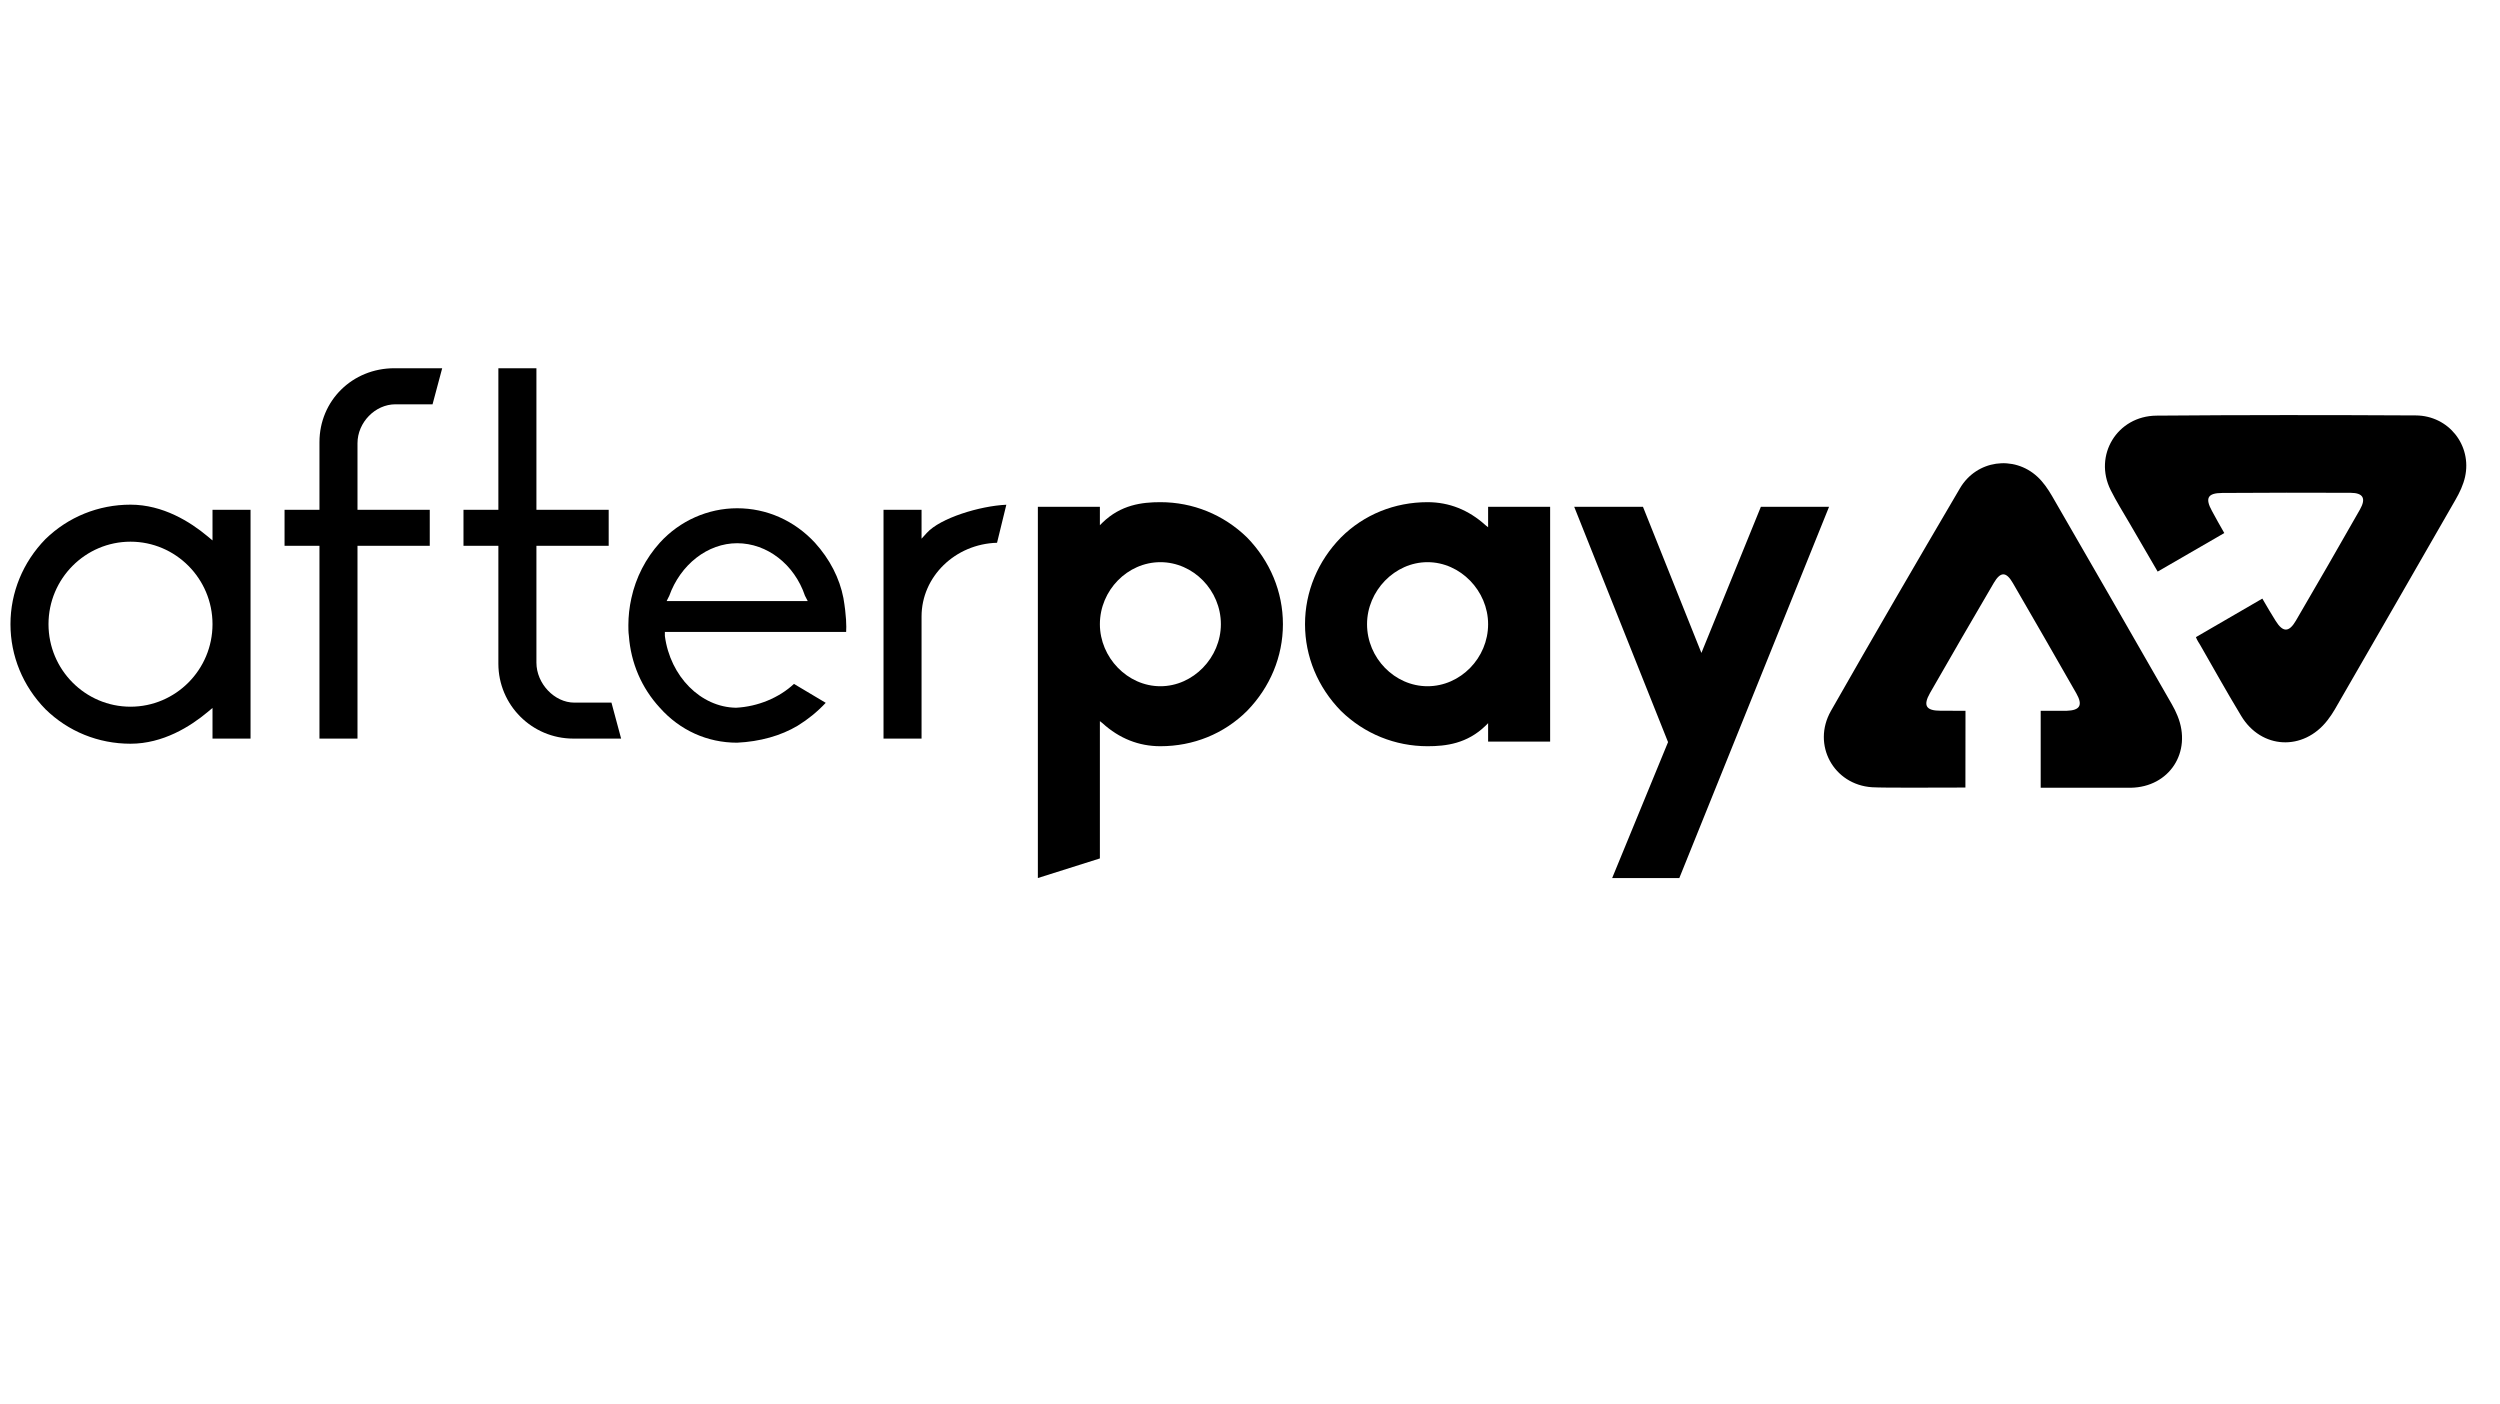
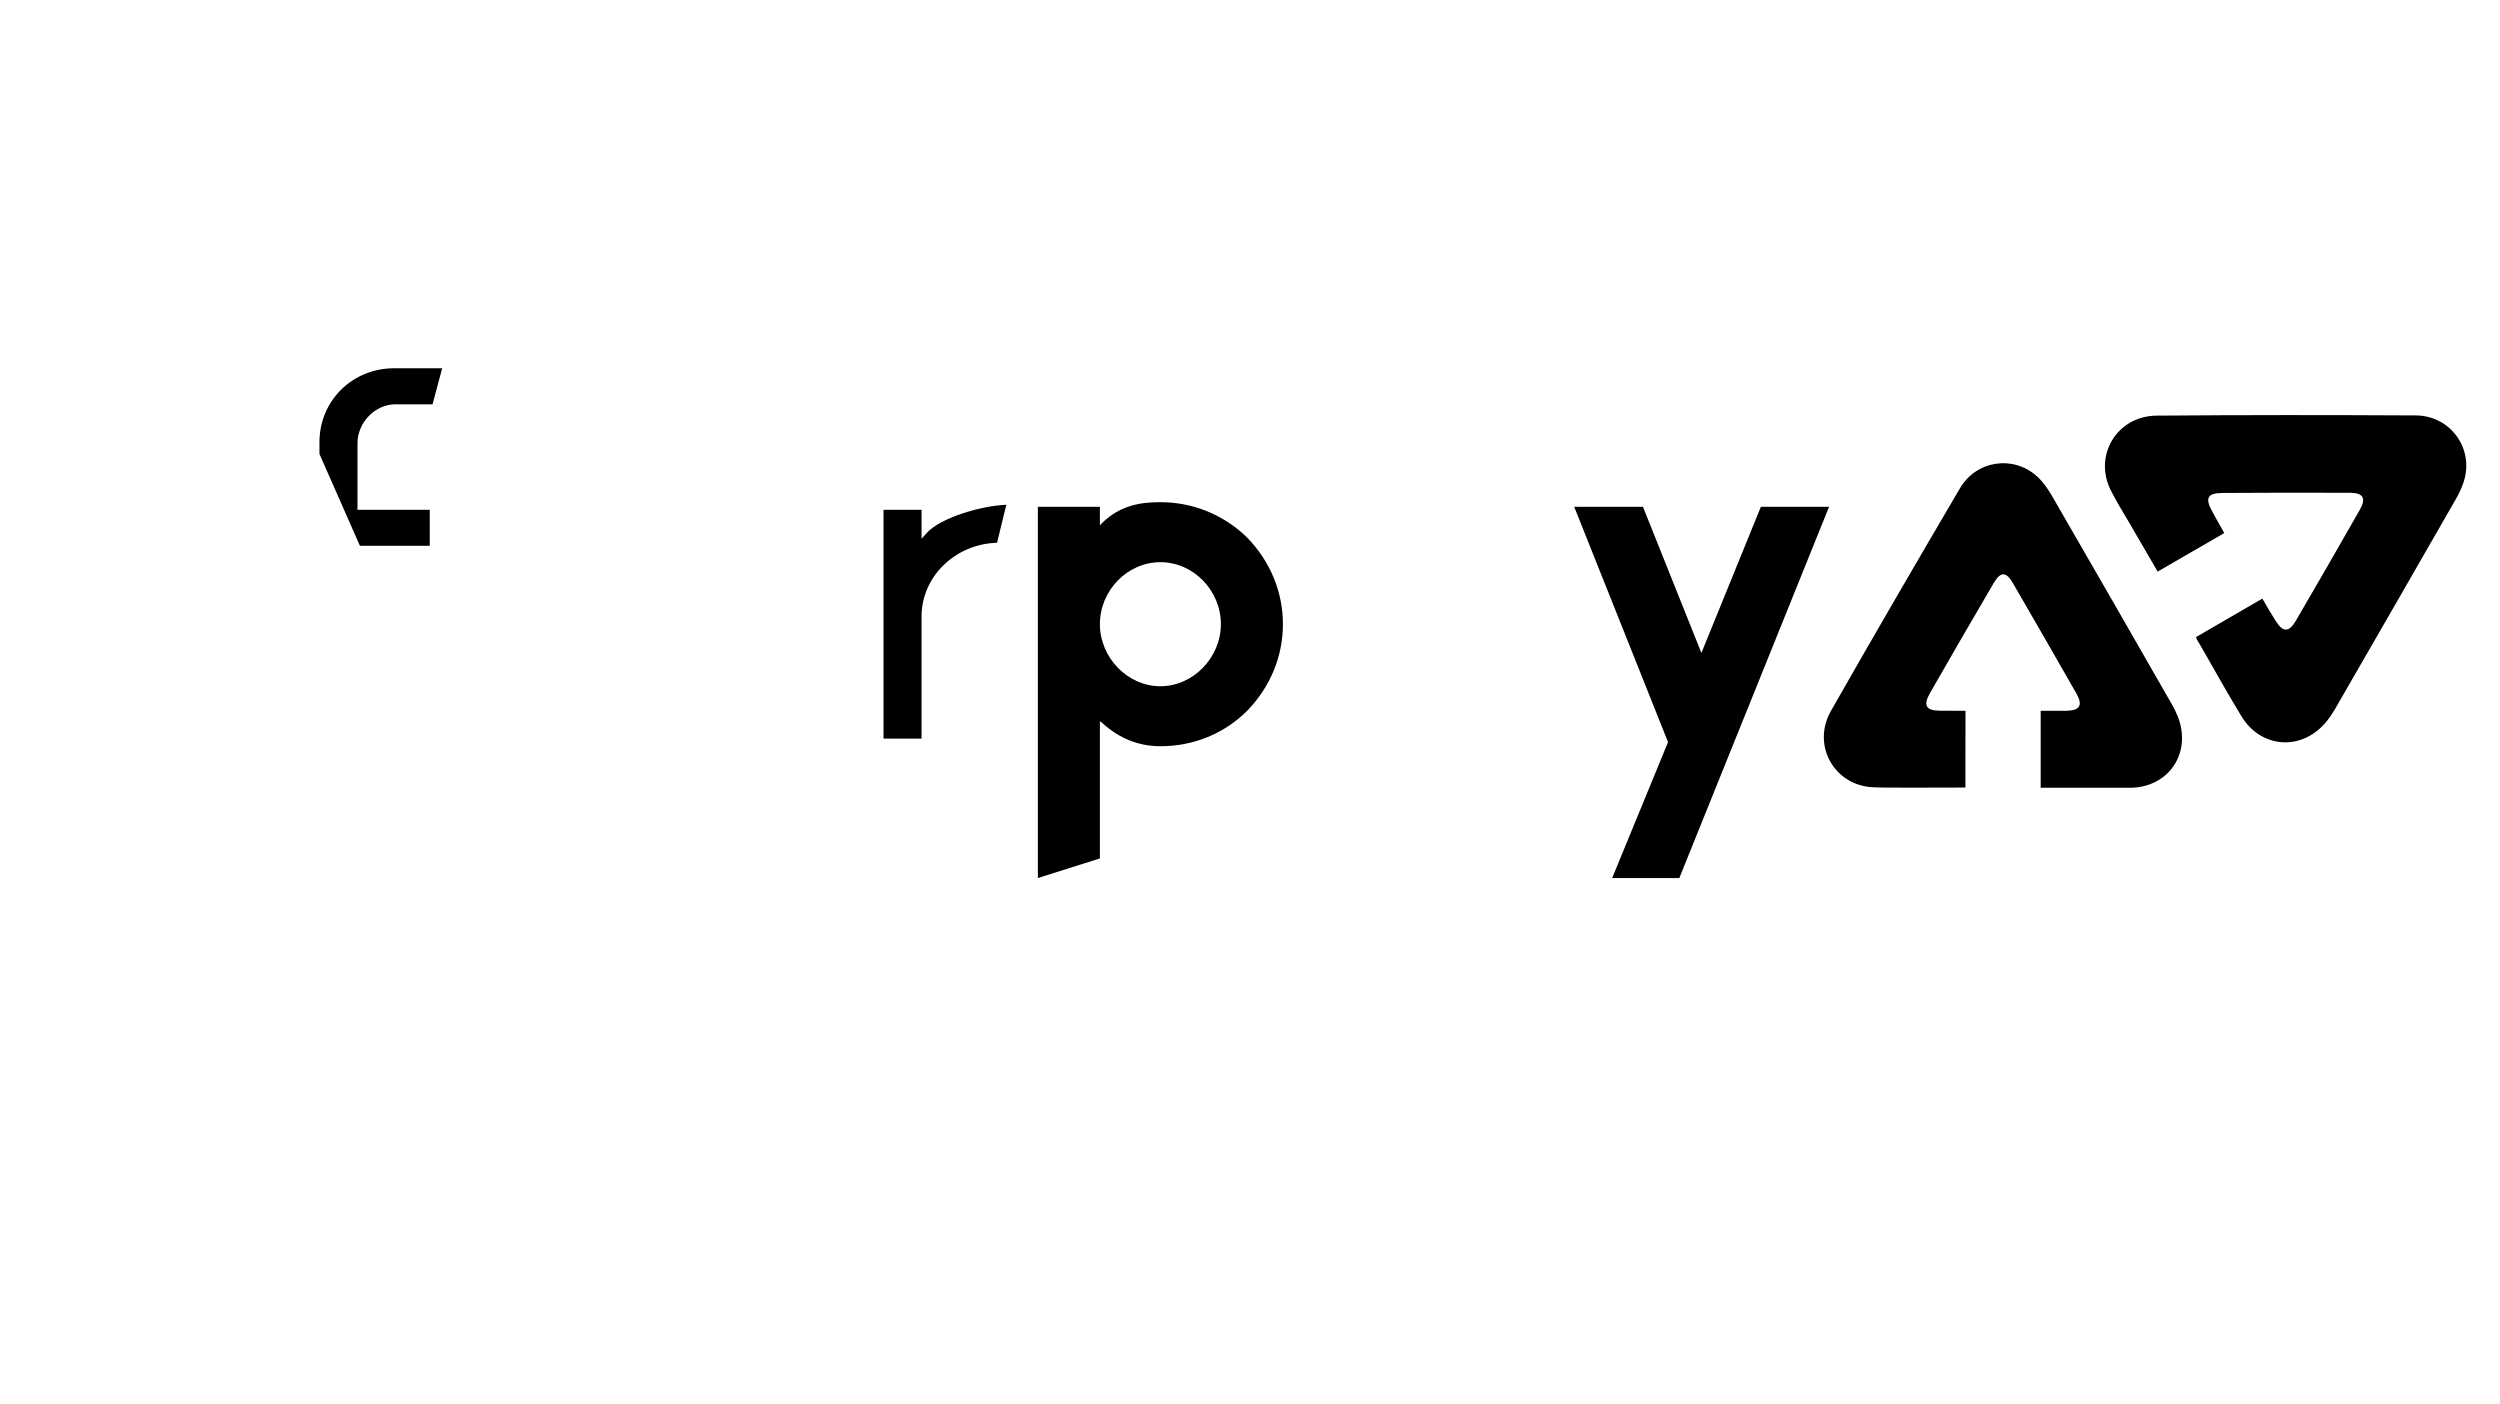
<svg xmlns="http://www.w3.org/2000/svg" width="178" zoomAndPan="magnify" viewBox="0 0 133.5 75" height="100" preserveAspectRatio="xMidYMid meet">
  <defs>
    <clipPath id="21cf3379a8">
-       <path d="M 15 19.566 L 24 19.566 L 24 40 L 15 40 Z M 15 19.566 " />
+       <path d="M 15 19.566 L 24 19.566 L 24 40 Z M 15 19.566 " />
    </clipPath>
    <clipPath id="d5e653f95b">
      <path d="M 24 19.566 L 34 19.566 L 34 40 L 24 40 Z M 24 19.566 " />
    </clipPath>
  </defs>
  <g id="e4a4465687">
    <path style=" stroke:none;fill-rule:evenodd;fill:#000000;fill-opacity:1;" d="M 65.195 33.332 C 65.195 31.523 63.719 30.02 61.965 30.02 C 60.211 30.02 58.734 31.523 58.734 33.332 C 58.734 35.113 60.211 36.645 61.965 36.645 C 63.719 36.645 65.195 35.113 65.195 33.332 Z M 66.594 28.703 C 67.824 29.965 68.508 31.605 68.508 33.332 C 68.508 35.059 67.824 36.699 66.594 37.961 C 65.359 39.191 63.719 39.848 61.965 39.848 C 60.816 39.848 59.773 39.438 58.871 38.617 L 58.734 38.508 L 58.734 45.84 L 55.422 46.887 L 55.422 27.062 L 58.734 27.062 L 58.734 28.047 L 58.871 27.91 C 59.855 26.953 60.98 26.816 61.965 26.816 C 63.691 26.816 65.332 27.473 66.594 28.703 Z M 66.594 28.703 " />
-     <path style=" stroke:none;fill-rule:evenodd;fill:#000000;fill-opacity:1;" d="M 73 33.332 C 73 35.141 74.48 36.645 76.23 36.645 C 77.984 36.645 79.465 35.141 79.465 33.332 C 79.465 31.551 77.984 30.02 76.23 30.02 C 74.48 30.02 73 31.551 73 33.332 Z M 71.605 37.961 C 70.371 36.699 69.688 35.059 69.688 33.332 C 69.688 31.605 70.371 29.965 71.605 28.703 C 72.836 27.473 74.48 26.816 76.23 26.816 C 77.383 26.816 78.422 27.227 79.328 28.047 L 79.465 28.156 L 79.465 27.062 L 82.777 27.062 L 82.777 39.602 L 79.465 39.602 L 79.465 38.617 L 79.328 38.754 C 78.34 39.711 77.219 39.848 76.23 39.848 C 74.508 39.848 72.863 39.191 71.605 37.961 Z M 71.605 37.961 " />
    <path style=" stroke:none;fill-rule:evenodd;fill:#000000;fill-opacity:1;" d="M 86.09 46.887 L 89.074 39.629 L 84.062 27.062 L 87.734 27.062 L 90.855 34.867 L 94.031 27.062 L 97.672 27.062 L 89.676 46.887 L 86.09 46.887 " />
-     <path style=" stroke:none;fill-rule:evenodd;fill:#000000;fill-opacity:1;" d="M 6.969 28.926 C 4.555 28.926 2.59 30.902 2.59 33.332 C 2.59 35.762 4.555 37.738 6.969 37.738 C 9.383 37.738 11.348 35.762 11.348 33.332 C 11.348 30.902 9.383 28.926 6.969 28.926 Z M 6.969 39.715 C 5.254 39.715 3.641 39.062 2.426 37.871 C 1.223 36.641 0.559 35.027 0.559 33.332 C 0.559 31.637 1.223 30.023 2.426 28.789 C 3.641 27.605 5.254 26.949 6.969 26.949 C 8.703 26.949 10.16 27.867 11.082 28.637 L 11.348 28.859 L 11.348 27.223 L 13.379 27.223 L 13.379 39.441 L 11.348 39.441 L 11.348 37.805 L 11.082 38.027 C 10.16 38.797 8.703 39.715 6.969 39.715 Z M 6.969 39.715 " />
    <g clip-rule="nonzero" clip-path="url(#21cf3379a8)">
      <path style=" stroke:none;fill-rule:evenodd;fill:#000000;fill-opacity:1;" d="M 17.059 39.441 L 17.059 29.145 L 15.195 29.145 L 15.195 27.223 L 17.059 27.223 L 17.059 23.613 C 17.059 21.398 18.812 19.664 21.059 19.664 L 23.613 19.664 L 23.098 21.59 L 21.113 21.59 C 20.035 21.59 19.09 22.559 19.09 23.668 L 19.09 27.223 L 22.949 27.223 L 22.949 29.145 L 19.09 29.145 L 19.09 39.441 L 17.059 39.441 " />
    </g>
    <g clip-rule="nonzero" clip-path="url(#d5e653f95b)">
-       <path style=" stroke:none;fill-rule:evenodd;fill:#000000;fill-opacity:1;" d="M 30.613 39.441 C 28.406 39.441 26.613 37.648 26.613 35.441 L 26.613 29.145 L 24.75 29.145 L 24.75 27.223 L 26.613 27.223 L 26.613 19.664 L 28.645 19.664 L 28.645 27.223 L 32.504 27.223 L 32.504 29.145 L 28.645 29.145 L 28.645 35.387 C 28.645 36.504 29.609 37.52 30.668 37.52 L 32.652 37.52 L 33.168 39.441 L 30.613 39.441 " />
-     </g>
-     <path style=" stroke:none;fill-rule:evenodd;fill:#000000;fill-opacity:1;" d="M 39.363 29.008 C 37.793 29.008 36.336 30.141 35.734 31.828 L 35.715 31.863 L 35.598 32.098 L 43.133 32.098 L 42.984 31.809 C 42.422 30.141 40.965 29.008 39.363 29.008 Z M 39.359 39.66 C 37.77 39.66 36.309 39 35.238 37.797 C 34.262 36.738 33.688 35.406 33.582 33.949 C 33.555 33.758 33.555 33.578 33.555 33.387 C 33.555 32.91 33.609 32.422 33.715 31.945 C 33.953 30.844 34.477 29.82 35.238 28.977 C 36.301 27.809 37.805 27.141 39.363 27.141 C 40.938 27.141 42.414 27.793 43.516 28.98 C 44.309 29.855 44.836 30.879 45.039 31.938 C 45.199 32.875 45.203 33.453 45.184 33.746 L 35.504 33.746 L 35.504 33.961 C 35.789 36.125 37.422 37.766 39.305 37.793 C 40.465 37.734 41.605 37.262 42.398 36.52 L 44.094 37.531 C 43.633 38.02 43.141 38.418 42.594 38.754 C 41.699 39.289 40.582 39.602 39.359 39.66 Z M 39.359 39.66 " />
+       </g>
    <path style=" stroke:none;fill-rule:evenodd;fill:#000000;fill-opacity:1;" d="M 47.18 39.441 L 47.18 27.223 L 49.211 27.223 L 49.211 28.766 L 49.492 28.457 C 50.215 27.66 52.332 27.016 53.738 26.953 L 53.242 28.984 C 51.008 29.047 49.211 30.789 49.211 32.922 L 49.211 39.441 L 47.18 39.441 " />
    <path style=" stroke:none;fill-rule:evenodd;fill:#000000;fill-opacity:1;" d="M 115.219 30.523 C 116.426 29.824 117.562 29.168 118.777 28.465 C 118.383 27.777 118.48 27.941 118.121 27.289 C 117.742 26.602 117.883 26.328 118.668 26.324 C 120.953 26.309 123.234 26.305 125.52 26.316 C 126.195 26.32 126.359 26.613 126.02 27.211 C 124.891 29.195 123.75 31.176 122.598 33.148 C 122.23 33.777 121.906 33.773 121.523 33.16 C 121.129 32.527 121.234 32.684 120.809 31.965 C 119.621 32.656 118.43 33.348 117.262 34.023 C 117.332 34.207 117.422 34.324 117.496 34.453 C 118.375 35.98 118.766 36.711 119.676 38.223 C 120.75 40.016 123.004 40.121 124.285 38.465 C 124.43 38.281 124.559 38.086 124.676 37.887 C 126.828 34.152 128.984 30.422 131.125 26.684 C 131.344 26.305 131.539 25.891 131.633 25.469 C 132.008 23.785 130.762 22.195 129.004 22.184 C 124.387 22.16 119.77 22.156 115.152 22.195 C 113.051 22.215 111.785 24.32 112.711 26.172 C 113.012 26.773 113.371 27.348 113.711 27.93 C 114.348 29.027 114.516 29.316 115.219 30.523 " />
    <path style=" stroke:none;fill-rule:evenodd;fill:#000000;fill-opacity:1;" d="M 104.953 42.055 C 104.953 40.672 104.957 37.957 104.957 37.957 C 104.957 37.957 104.391 37.953 103.625 37.953 C 102.844 37.953 102.68 37.676 103.066 37 C 104.191 35.035 105.328 33.074 106.473 31.121 C 106.816 30.543 107.117 30.492 107.488 31.137 C 108.621 33.098 109.758 35.059 110.879 37.031 C 111.234 37.66 111.074 37.934 110.352 37.957 C 109.609 37.957 108.973 37.957 108.973 37.957 L 108.973 42.066 C 108.973 42.066 112.004 42.066 113.777 42.066 C 115.848 42.035 117.066 40.156 116.281 38.23 C 116.195 38.02 116.094 37.809 115.977 37.609 C 113.852 33.902 111.723 30.191 109.582 26.492 C 109.363 26.117 109.109 25.742 108.793 25.453 C 107.535 24.293 105.547 24.57 104.664 26.07 C 102.344 30.02 100.039 33.98 97.773 37.961 C 96.742 39.773 97.918 41.906 99.969 42.039 C 100.633 42.078 103.48 42.055 104.953 42.055 " />
  </g>
</svg>